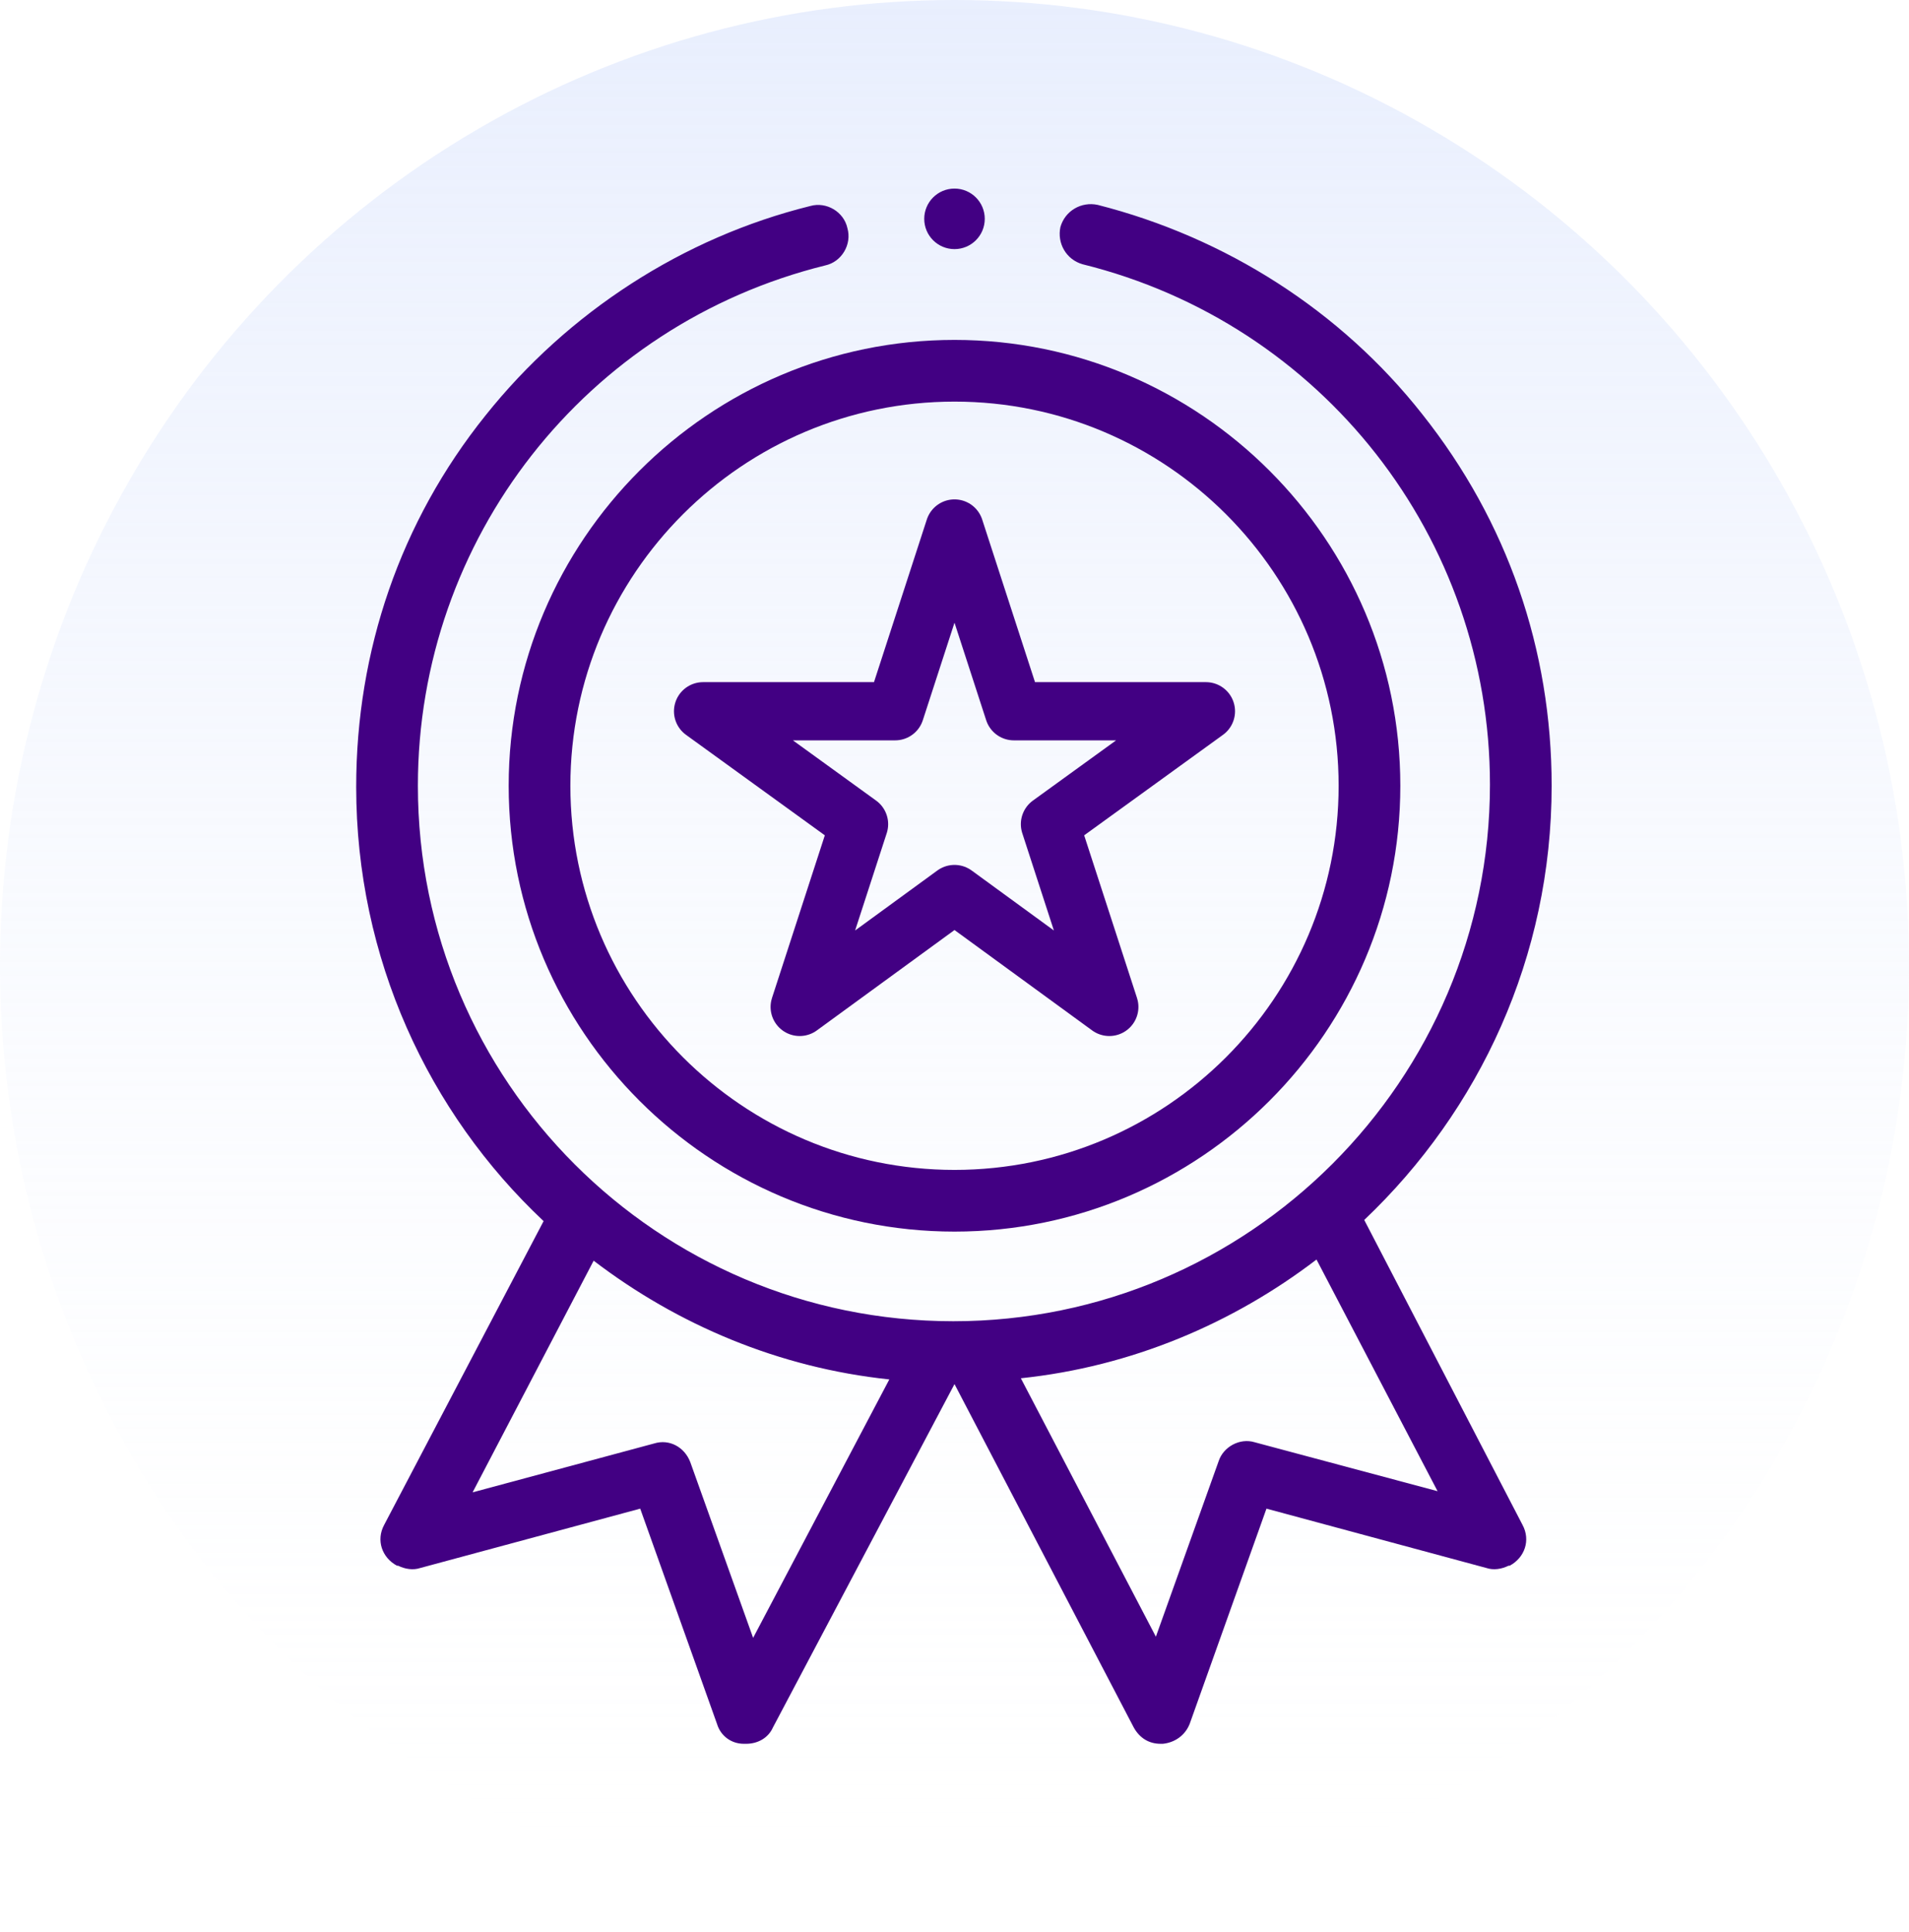
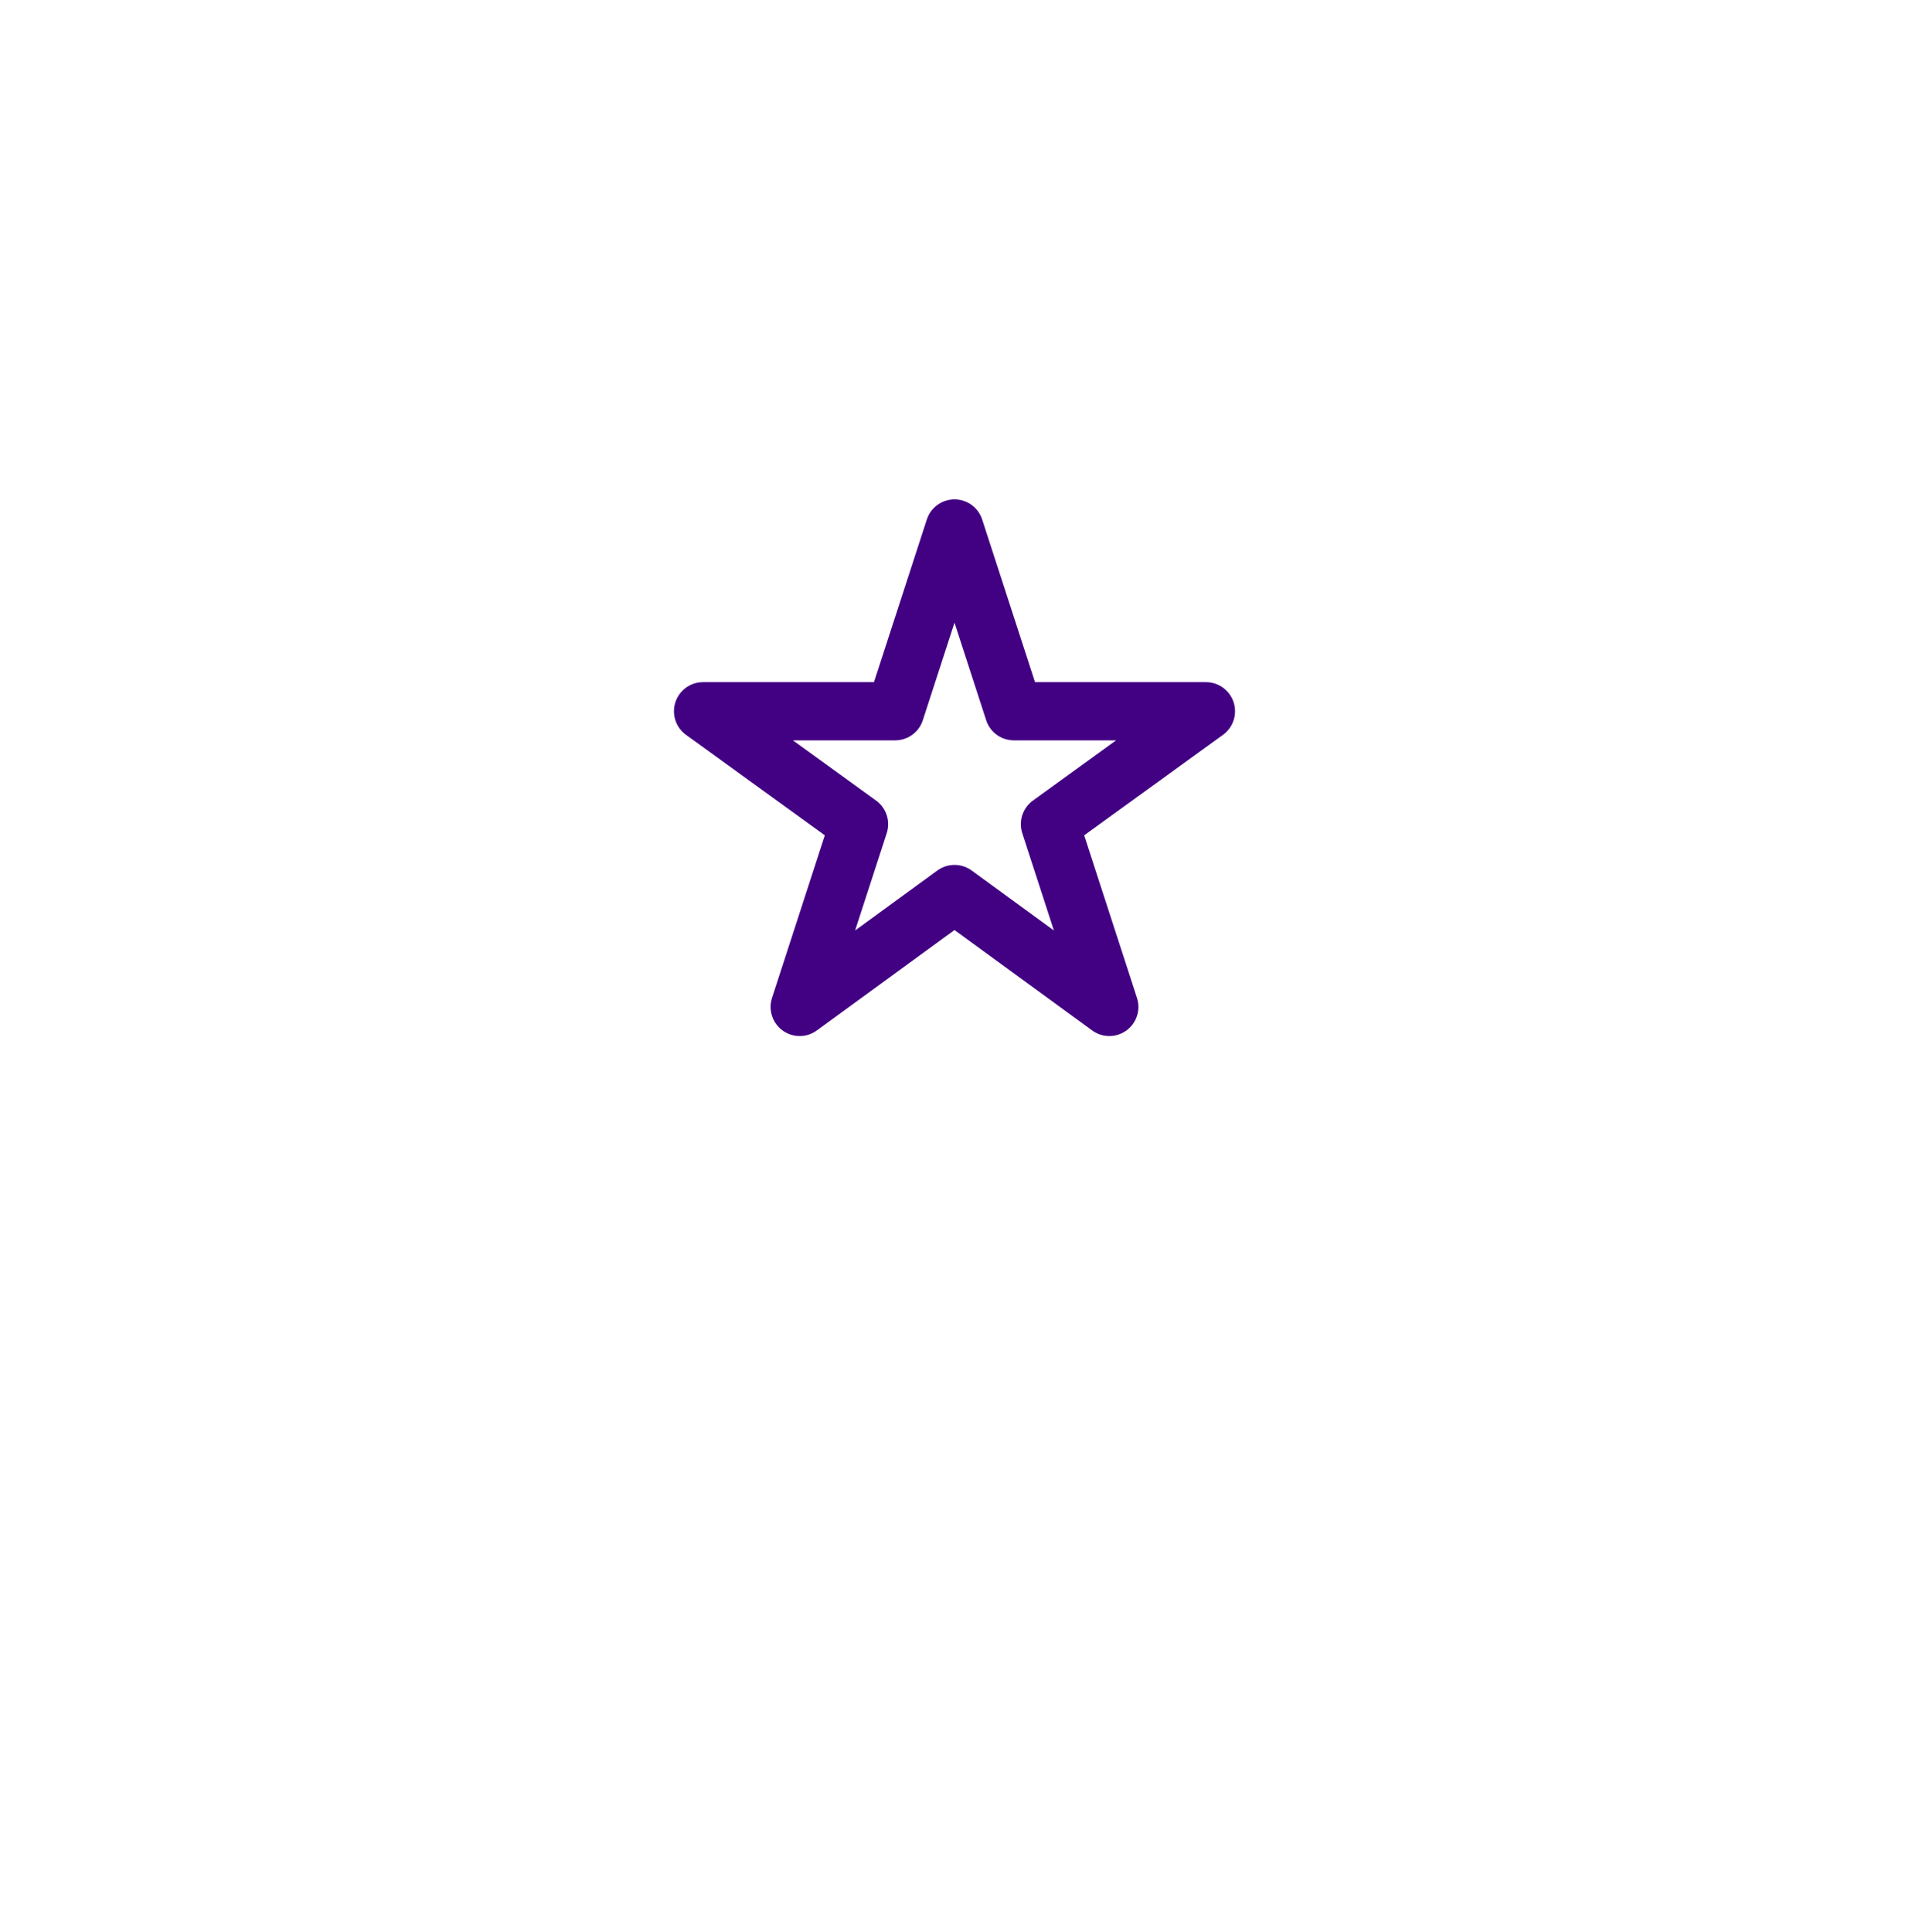
<svg xmlns="http://www.w3.org/2000/svg" version="1.1" id="Layer_1" x="0px" y="0px" viewBox="0 0 164 166" style="enable-background:new 0 0 164 166;" xml:space="preserve">
  <style type="text/css">
	.st0{opacity:0.55;fill:url(#Ellipse_244_1_);enable-background:new    ;}
	.st1{fill:#420083;}
	.st2{fill:none;stroke:#420083;stroke-width:5;stroke-linecap:round;stroke-linejoin:round;stroke-miterlimit:10;}
</style>
  <linearGradient id="Ellipse_244_1_" gradientUnits="userSpaceOnUse" x1="180.396" y1="109.108" x2="180.396" y2="108.108" gradientTransform="matrix(164 0 0 -166 -29503 18112)">
    <stop offset="0" style="stop-color:#D6E1FC" />
    <stop offset="1" style="stop-color:#FFFFFF;stop-opacity:0" />
  </linearGradient>
-   <ellipse id="Ellipse_244" class="st0" cx="82" cy="83" rx="82" ry="83" />
  <g>
-     <path class="st1" d="M117.2,104.8c9.9-9.4,16.1-22.6,16.1-37.3c0-11.7-3.8-22.7-11.1-31.9c-7-8.9-16.9-15.2-27.9-18   c-1.4-0.3-2.8,0.5-3.2,1.9c-0.3,1.4,0.5,2.8,1.9,3.2c20.6,5.1,35,23.5,35,44.7c0,25.4-20.7,46.1-46.1,46.1S35.9,92.9,35.9,67.5   c0-21.2,14.4-39.6,35-44.7c1.4-0.3,2.3-1.8,1.9-3.2c-0.3-1.4-1.8-2.3-3.2-1.9c-10.9,2.7-20.8,9.1-27.9,18   c-7.3,9.1-11.1,20.2-11.1,31.9c0,14.7,6.2,28,16.1,37.3l-13.7,26.1c-0.7,1.3-0.2,2.8,1.1,3.5l0.1,0c0.6,0.3,1.3,0.4,1.9,0.2   l18.9-5.1l6.6,18.5c0.3,1,1.2,1.7,2.3,1.7c0.1,0,0.1,0,0.2,0c1,0,1.9-0.5,2.3-1.4L82,118.9l15.4,29.5c0.5,0.9,1.3,1.4,2.3,1.4   c0.1,0,0.1,0,0.2,0c1-0.1,1.9-0.7,2.3-1.7l6.6-18.5l18.9,5.1c0.6,0.2,1.3,0.1,1.9-0.2l0.1,0c1.3-0.7,1.8-2.2,1.1-3.5L117.2,104.8z    M64.7,140.7l-5.4-15.1c-0.5-1.3-1.8-2-3.1-1.6l-15.6,4.2l10.4-19.9c7.2,5.5,15.9,9.2,25.4,10.2L64.7,140.7z M107.8,123.9   c-1.3-0.4-2.7,0.4-3.1,1.6l-5.4,15.1l-11.6-22.2c9.5-1,18.2-4.7,25.4-10.2l10.4,19.9L107.8,123.9z" />
-     <circle class="st1" cx="82" cy="18.8" r="2.6" />
-     <path class="st1" d="M43.7,67.5c0,21.1,17.2,38.3,38.3,38.3s38.3-17.2,38.3-38.3S103.1,29.2,82,29.2S43.7,46.4,43.7,67.5z    M115,67.5c0,18.2-14.8,33-33,33s-33-14.8-33-33s14.8-33,33-33S115,49.3,115,67.5z" />
-   </g>
+     </g>
  <polygon class="st2" points="82,45.4 87.1,61.1 103.6,61.1 90.2,70.8 95.3,86.5 82,76.8 68.7,86.5 73.8,70.8 60.4,61.1 76.9,61.1   " />
</svg>